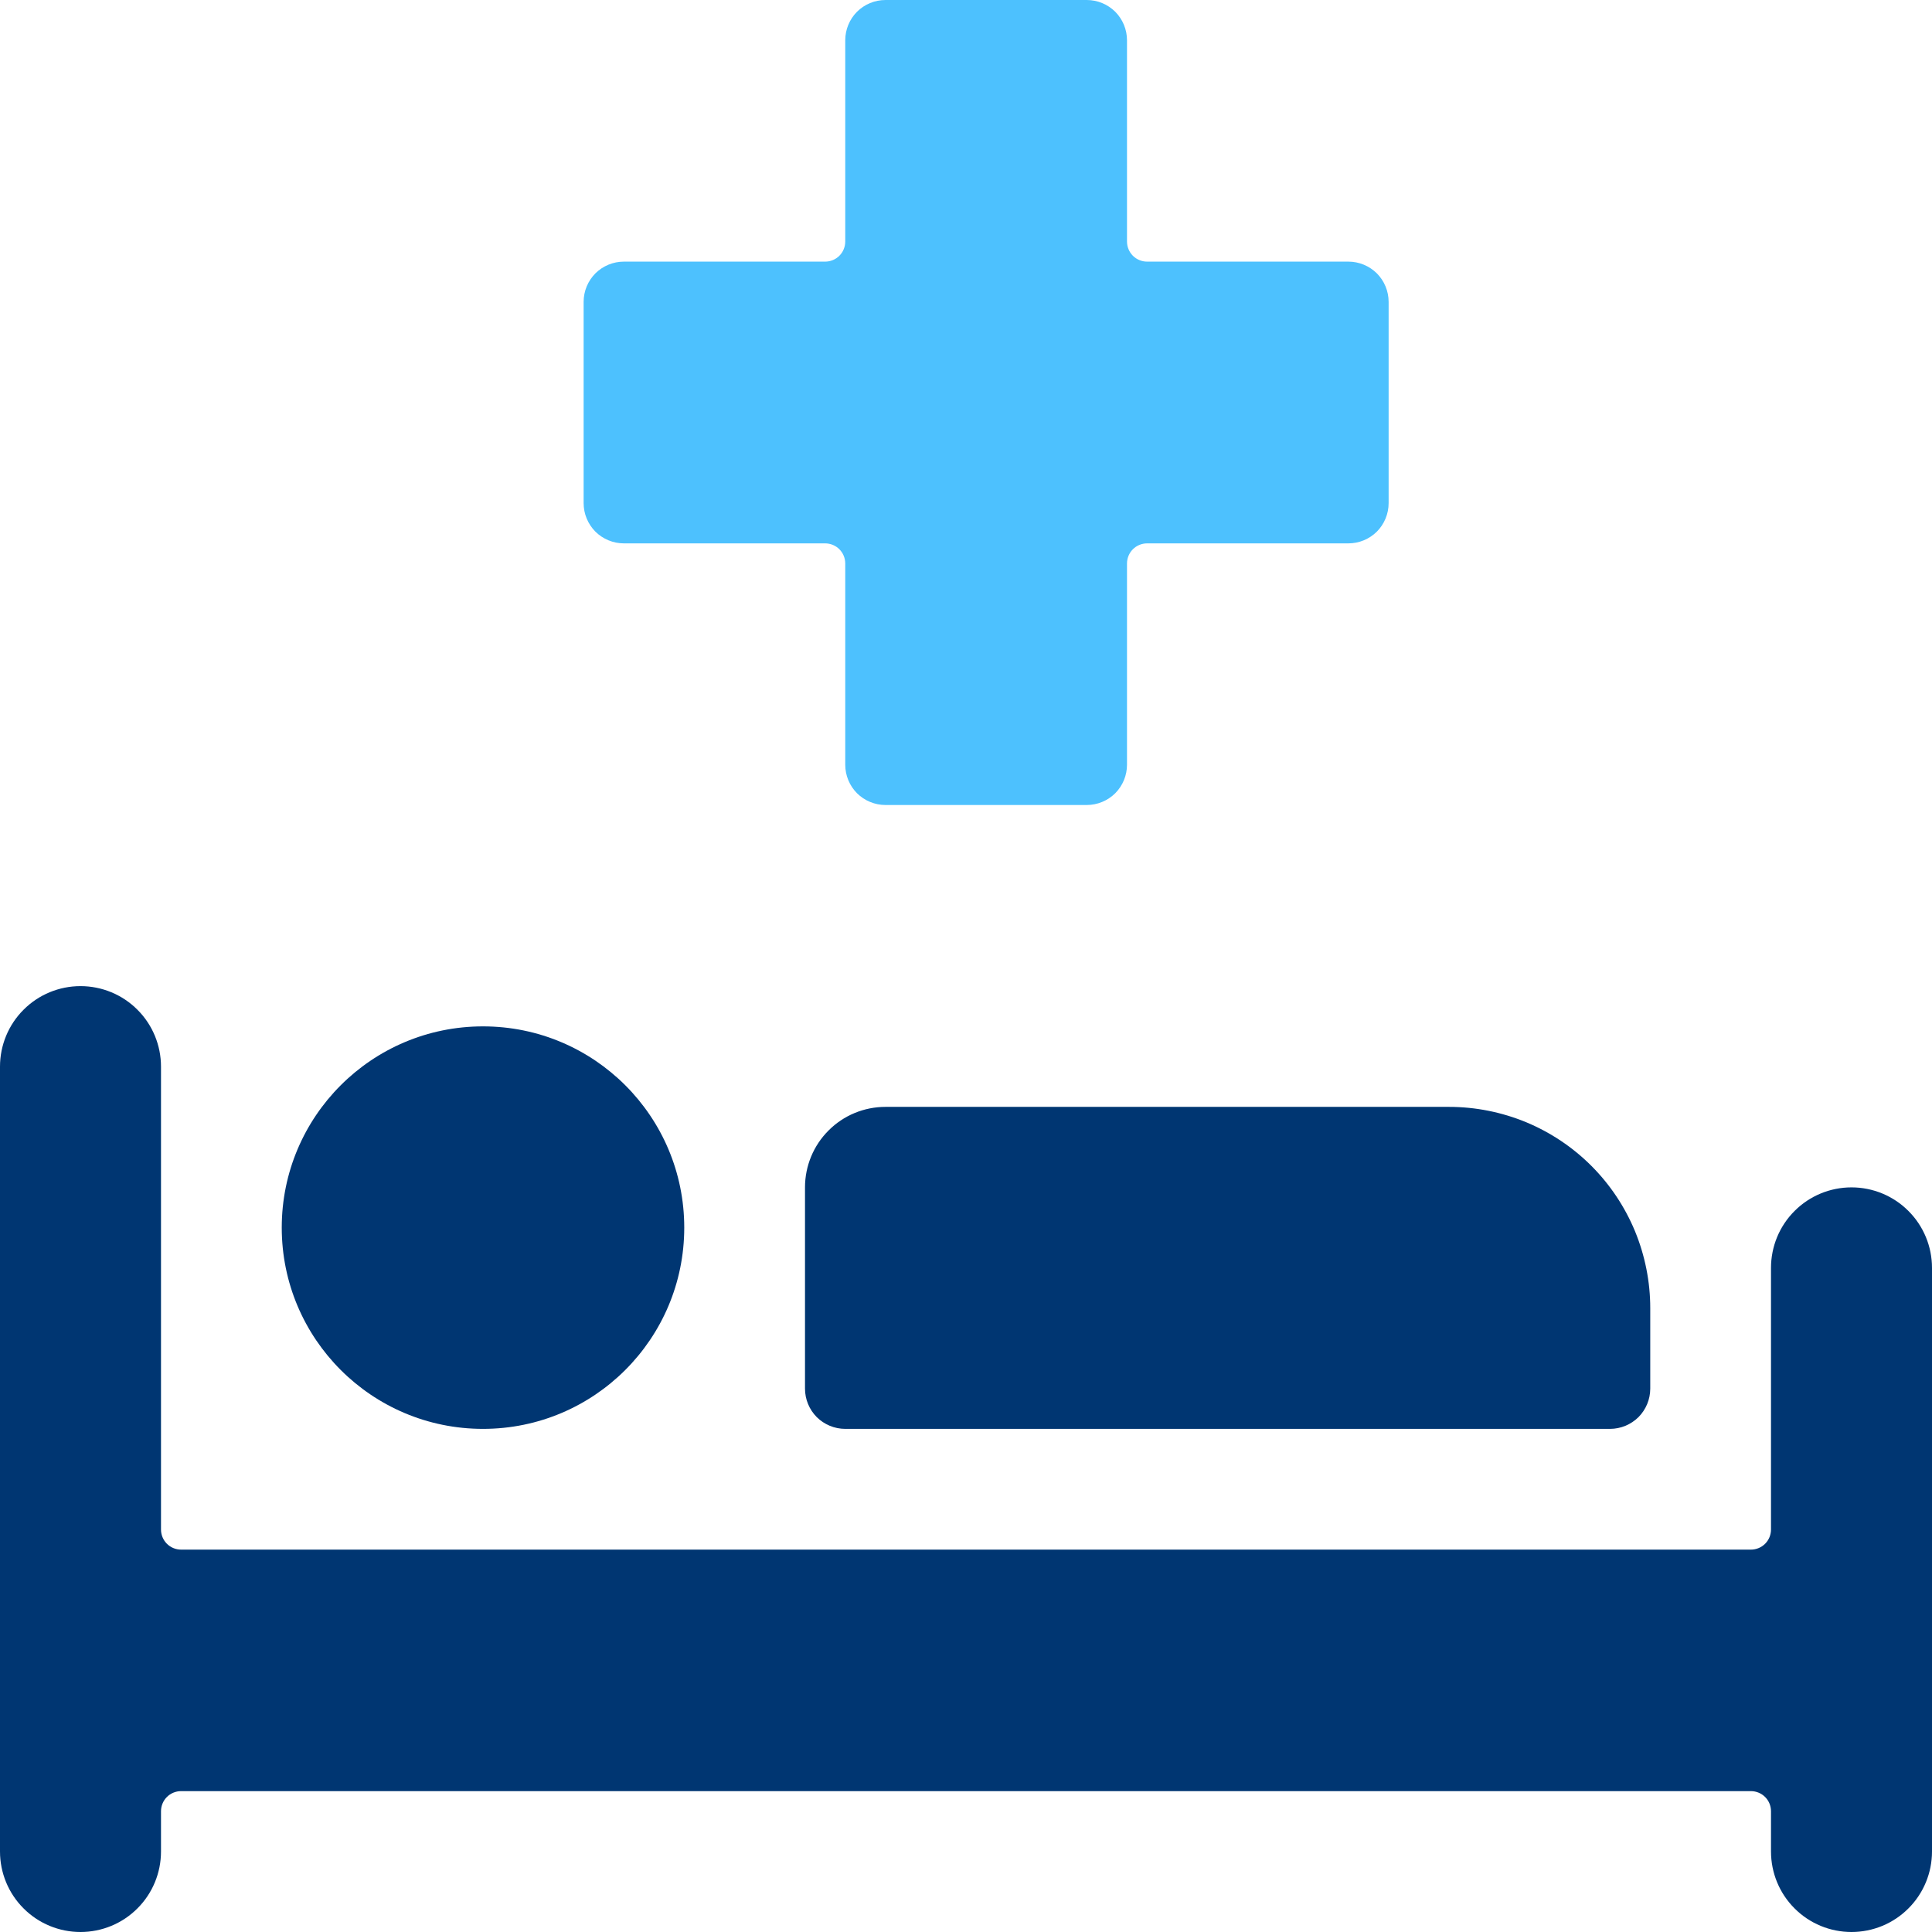
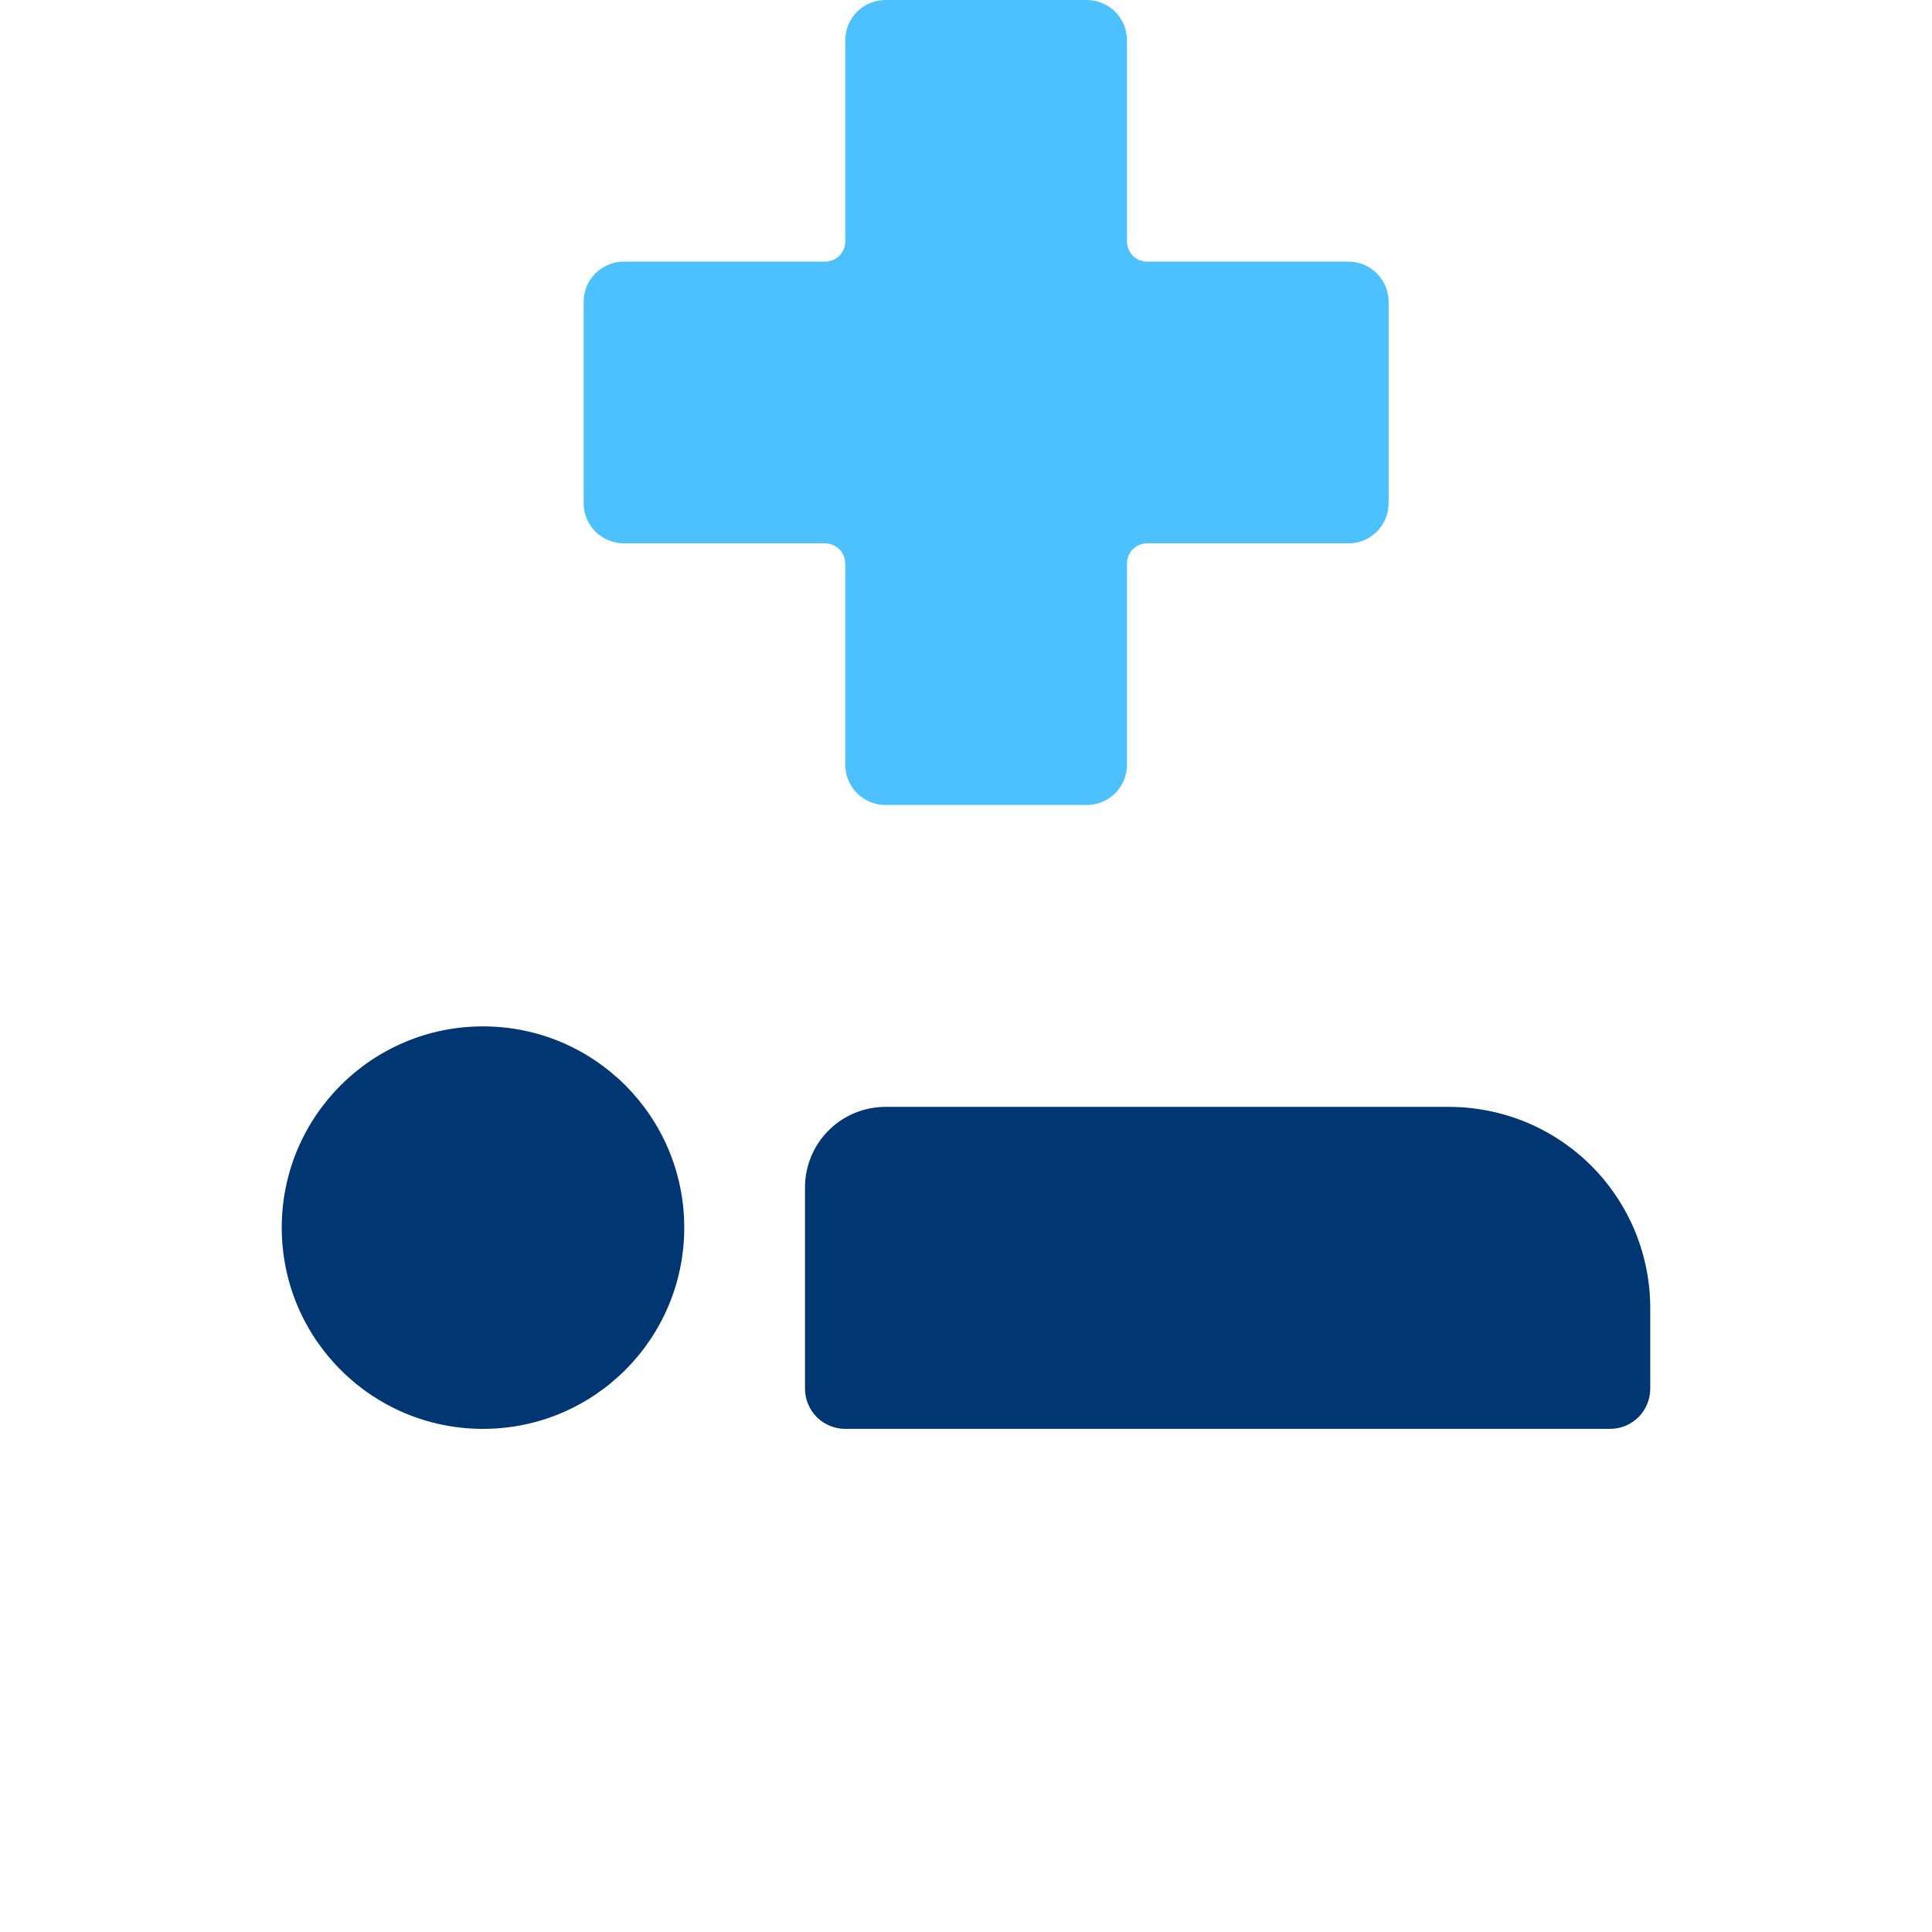
<svg xmlns="http://www.w3.org/2000/svg" width="24" height="24" viewBox="0 0 24 24" fill="none">
  <g clip-path="url(#clip0)">
    <path d="M6 17.75C7.381 17.75 8.5 16.631 8.5 15.25C8.5 13.869 7.381 12.75 6 12.75C4.619 12.75 3.5 13.869 3.5 15.25C3.5 16.631 4.619 17.75 6 17.75Z" fill="#003672" />
-     <path d="M23 14.75C22.735 14.75 22.48 14.855 22.293 15.043C22.105 15.23 22 15.485 22 15.75V19C22 19.066 21.974 19.13 21.927 19.177C21.88 19.224 21.816 19.25 21.75 19.25H2.25C2.184 19.25 2.12 19.224 2.073 19.177C2.026 19.13 2 19.066 2 19V13.25C2 12.985 1.895 12.73 1.707 12.543C1.52 12.355 1.265 12.25 1 12.25C0.735 12.25 0.48 12.355 0.293 12.543C0.105 12.73 0 12.985 0 13.25L0 23C0 23.265 0.105 23.52 0.293 23.707C0.48 23.895 0.735 24 1 24C1.265 24 1.52 23.895 1.707 23.707C1.895 23.52 2 23.265 2 23V22.5C2 22.434 2.026 22.37 2.073 22.323C2.12 22.276 2.184 22.25 2.25 22.25H21.75C21.816 22.25 21.88 22.276 21.927 22.323C21.974 22.37 22 22.434 22 22.5V23C22 23.265 22.105 23.52 22.293 23.707C22.48 23.895 22.735 24 23 24C23.265 24 23.52 23.895 23.707 23.707C23.895 23.52 24 23.265 24 23V15.75C24 15.485 23.895 15.23 23.707 15.043C23.52 14.855 23.265 14.75 23 14.75Z" fill="#003672" />
    <path d="M10 14.75V17.25C10 17.383 10.053 17.51 10.146 17.604C10.24 17.697 10.367 17.75 10.5 17.75H20C20.133 17.75 20.26 17.697 20.354 17.604C20.447 17.51 20.5 17.383 20.5 17.25V16.25C20.5 15.922 20.435 15.597 20.31 15.293C20.184 14.99 20 14.714 19.768 14.482C19.536 14.25 19.26 14.066 18.957 13.94C18.653 13.815 18.328 13.75 18 13.75H11C10.735 13.75 10.48 13.855 10.293 14.043C10.105 14.23 10 14.485 10 14.75Z" fill="#003672" />
    <path d="M7.75 6.75H10.25C10.316 6.75 10.38 6.776 10.427 6.823C10.474 6.87 10.5 6.934 10.5 7V9.5C10.5 9.633 10.553 9.76 10.646 9.854C10.74 9.947 10.867 10 11 10H13.5C13.633 10 13.76 9.947 13.854 9.854C13.947 9.76 14 9.633 14 9.5V7C14 6.934 14.026 6.87 14.073 6.823C14.12 6.776 14.184 6.75 14.25 6.75H16.75C16.883 6.75 17.01 6.697 17.104 6.604C17.197 6.51 17.25 6.383 17.25 6.25V3.75C17.25 3.617 17.197 3.49 17.104 3.396C17.01 3.303 16.883 3.25 16.75 3.25H14.25C14.184 3.25 14.12 3.224 14.073 3.177C14.026 3.13 14 3.066 14 3V0.5C14 0.367 13.947 0.24 13.854 0.146C13.76 0.053 13.633 0 13.5 0L11 0C10.867 0 10.74 0.053 10.646 0.146C10.553 0.24 10.5 0.367 10.5 0.5V3C10.5 3.066 10.474 3.13 10.427 3.177C10.38 3.224 10.316 3.25 10.25 3.25H7.75C7.617 3.25 7.49 3.303 7.396 3.396C7.303 3.49 7.25 3.617 7.25 3.75V6.25C7.25 6.383 7.303 6.51 7.396 6.604C7.49 6.697 7.617 6.75 7.75 6.75Z" fill="#4DC1FE" />
  </g>
  <defs>
    <clipPath id="clip0">
      <rect width="24" height="24" fill="white" />
    </clipPath>
  </defs>
</svg>